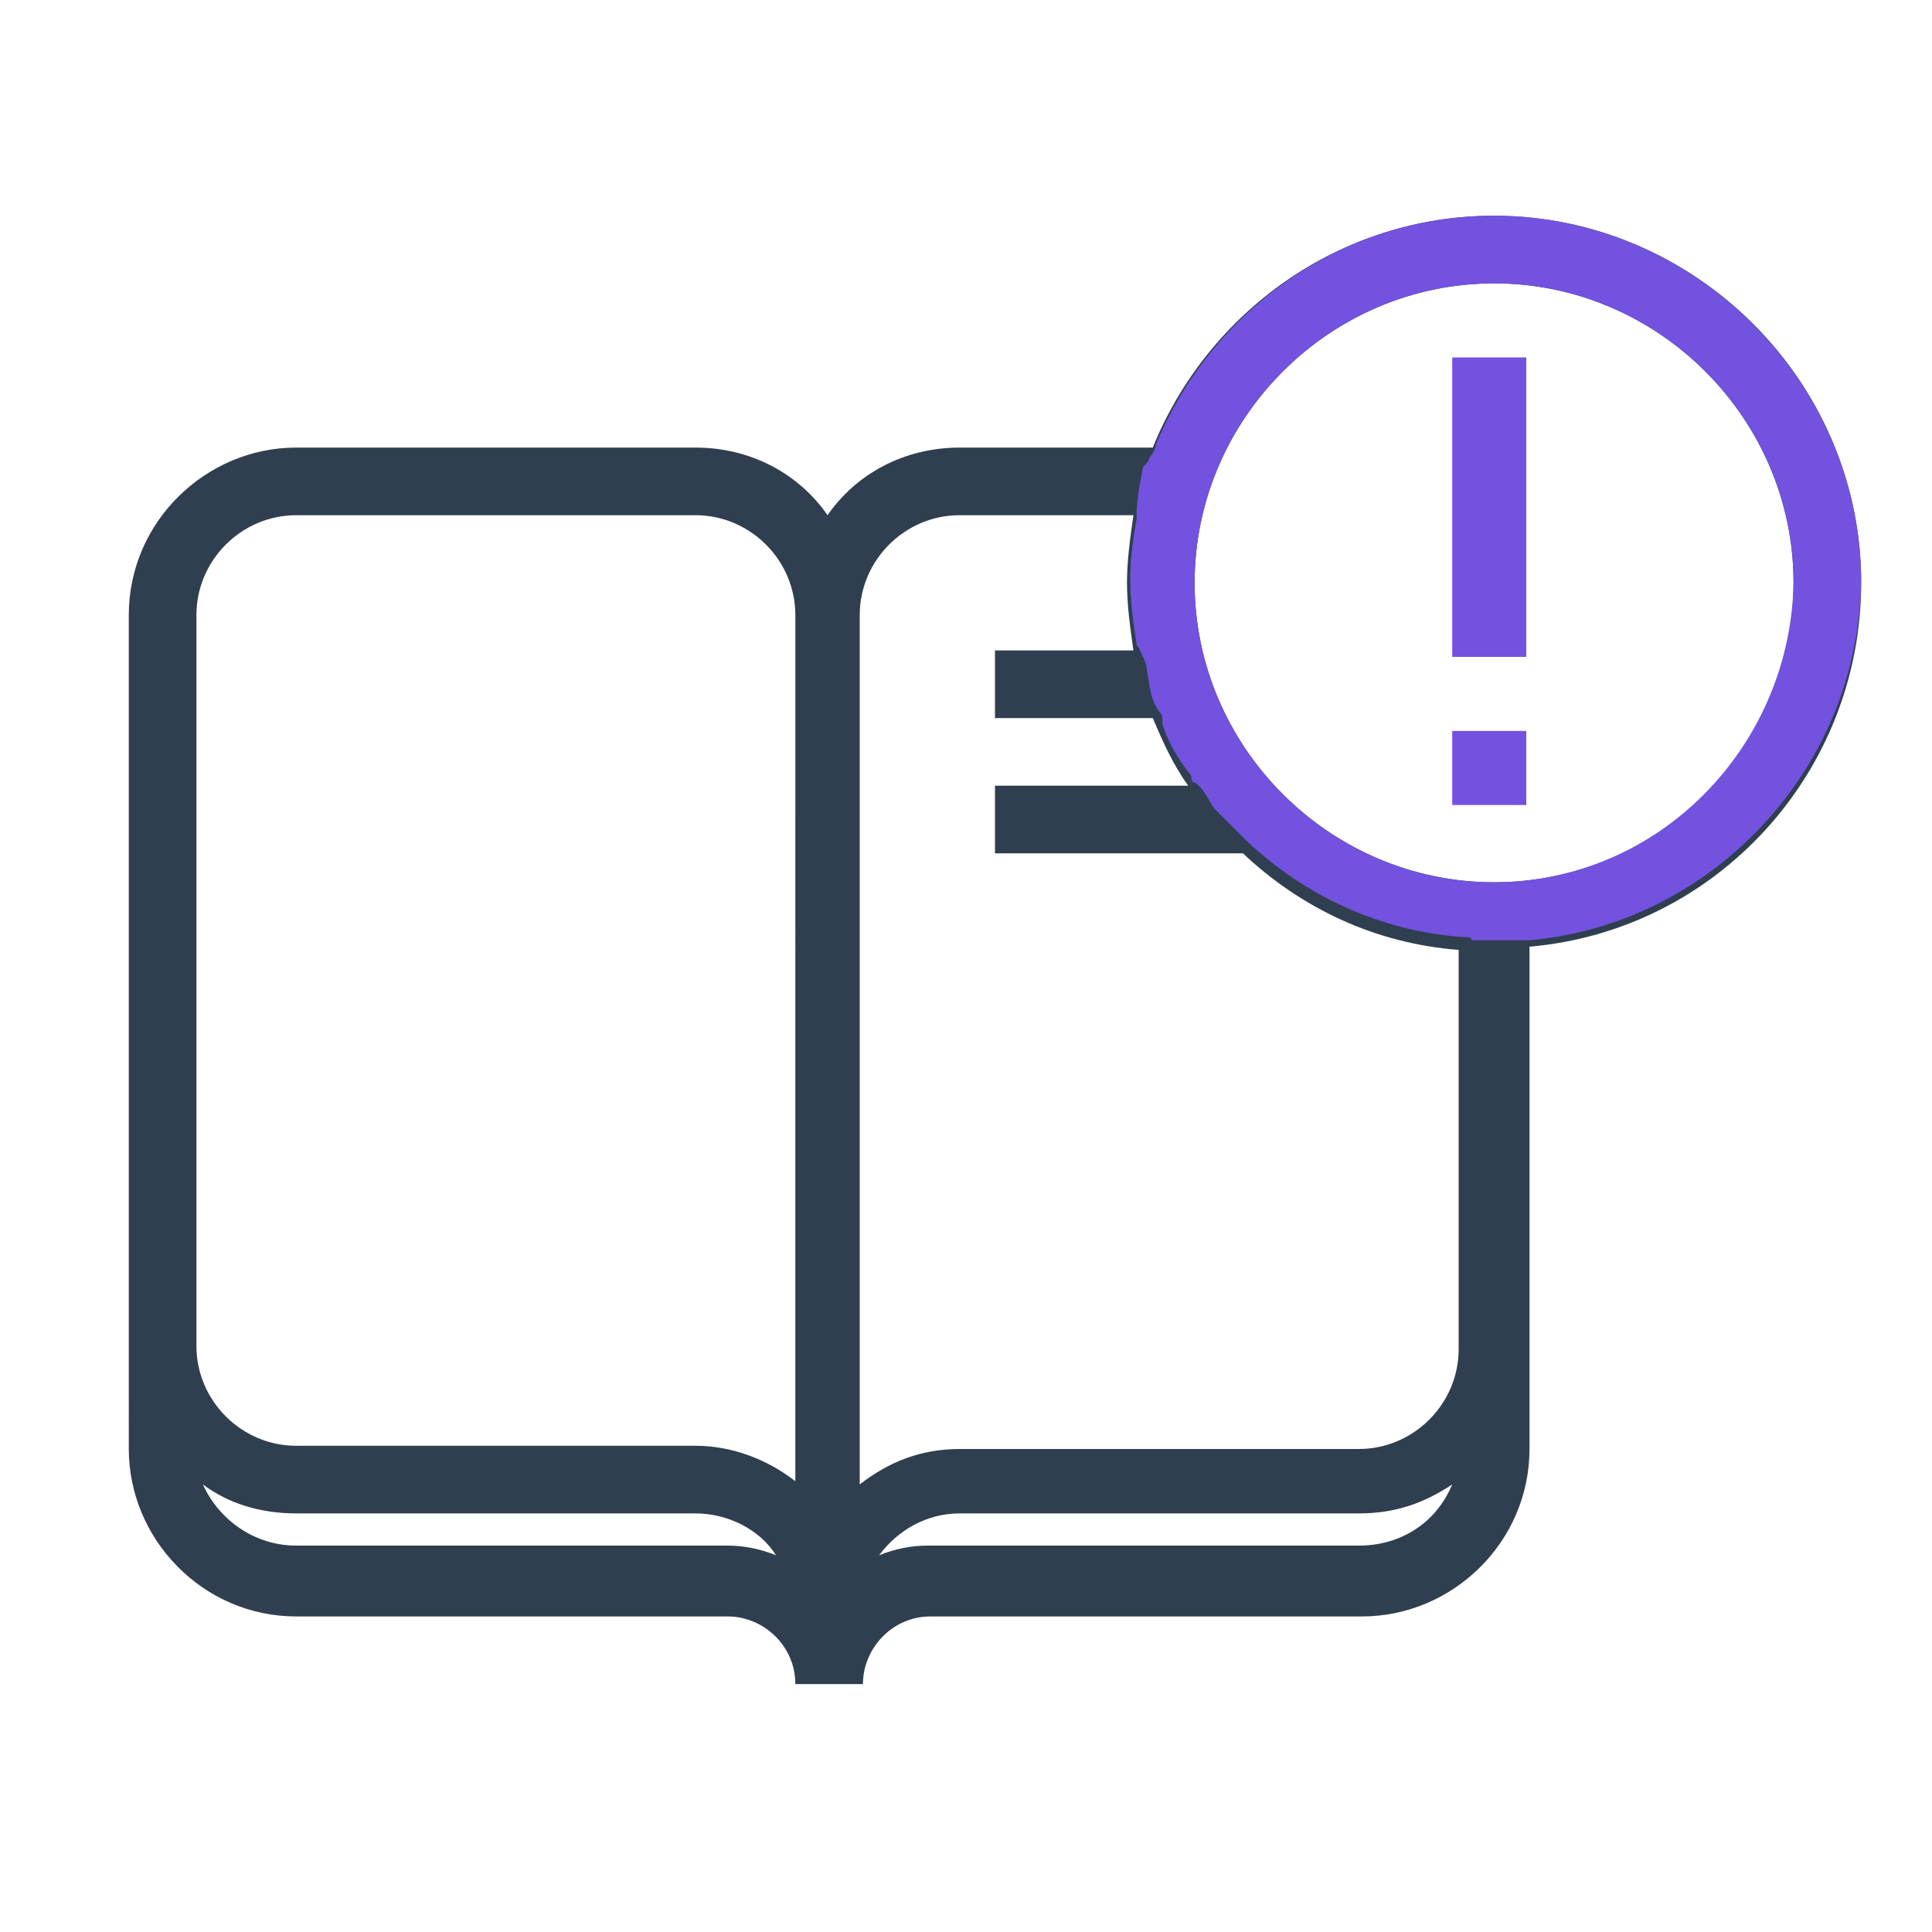
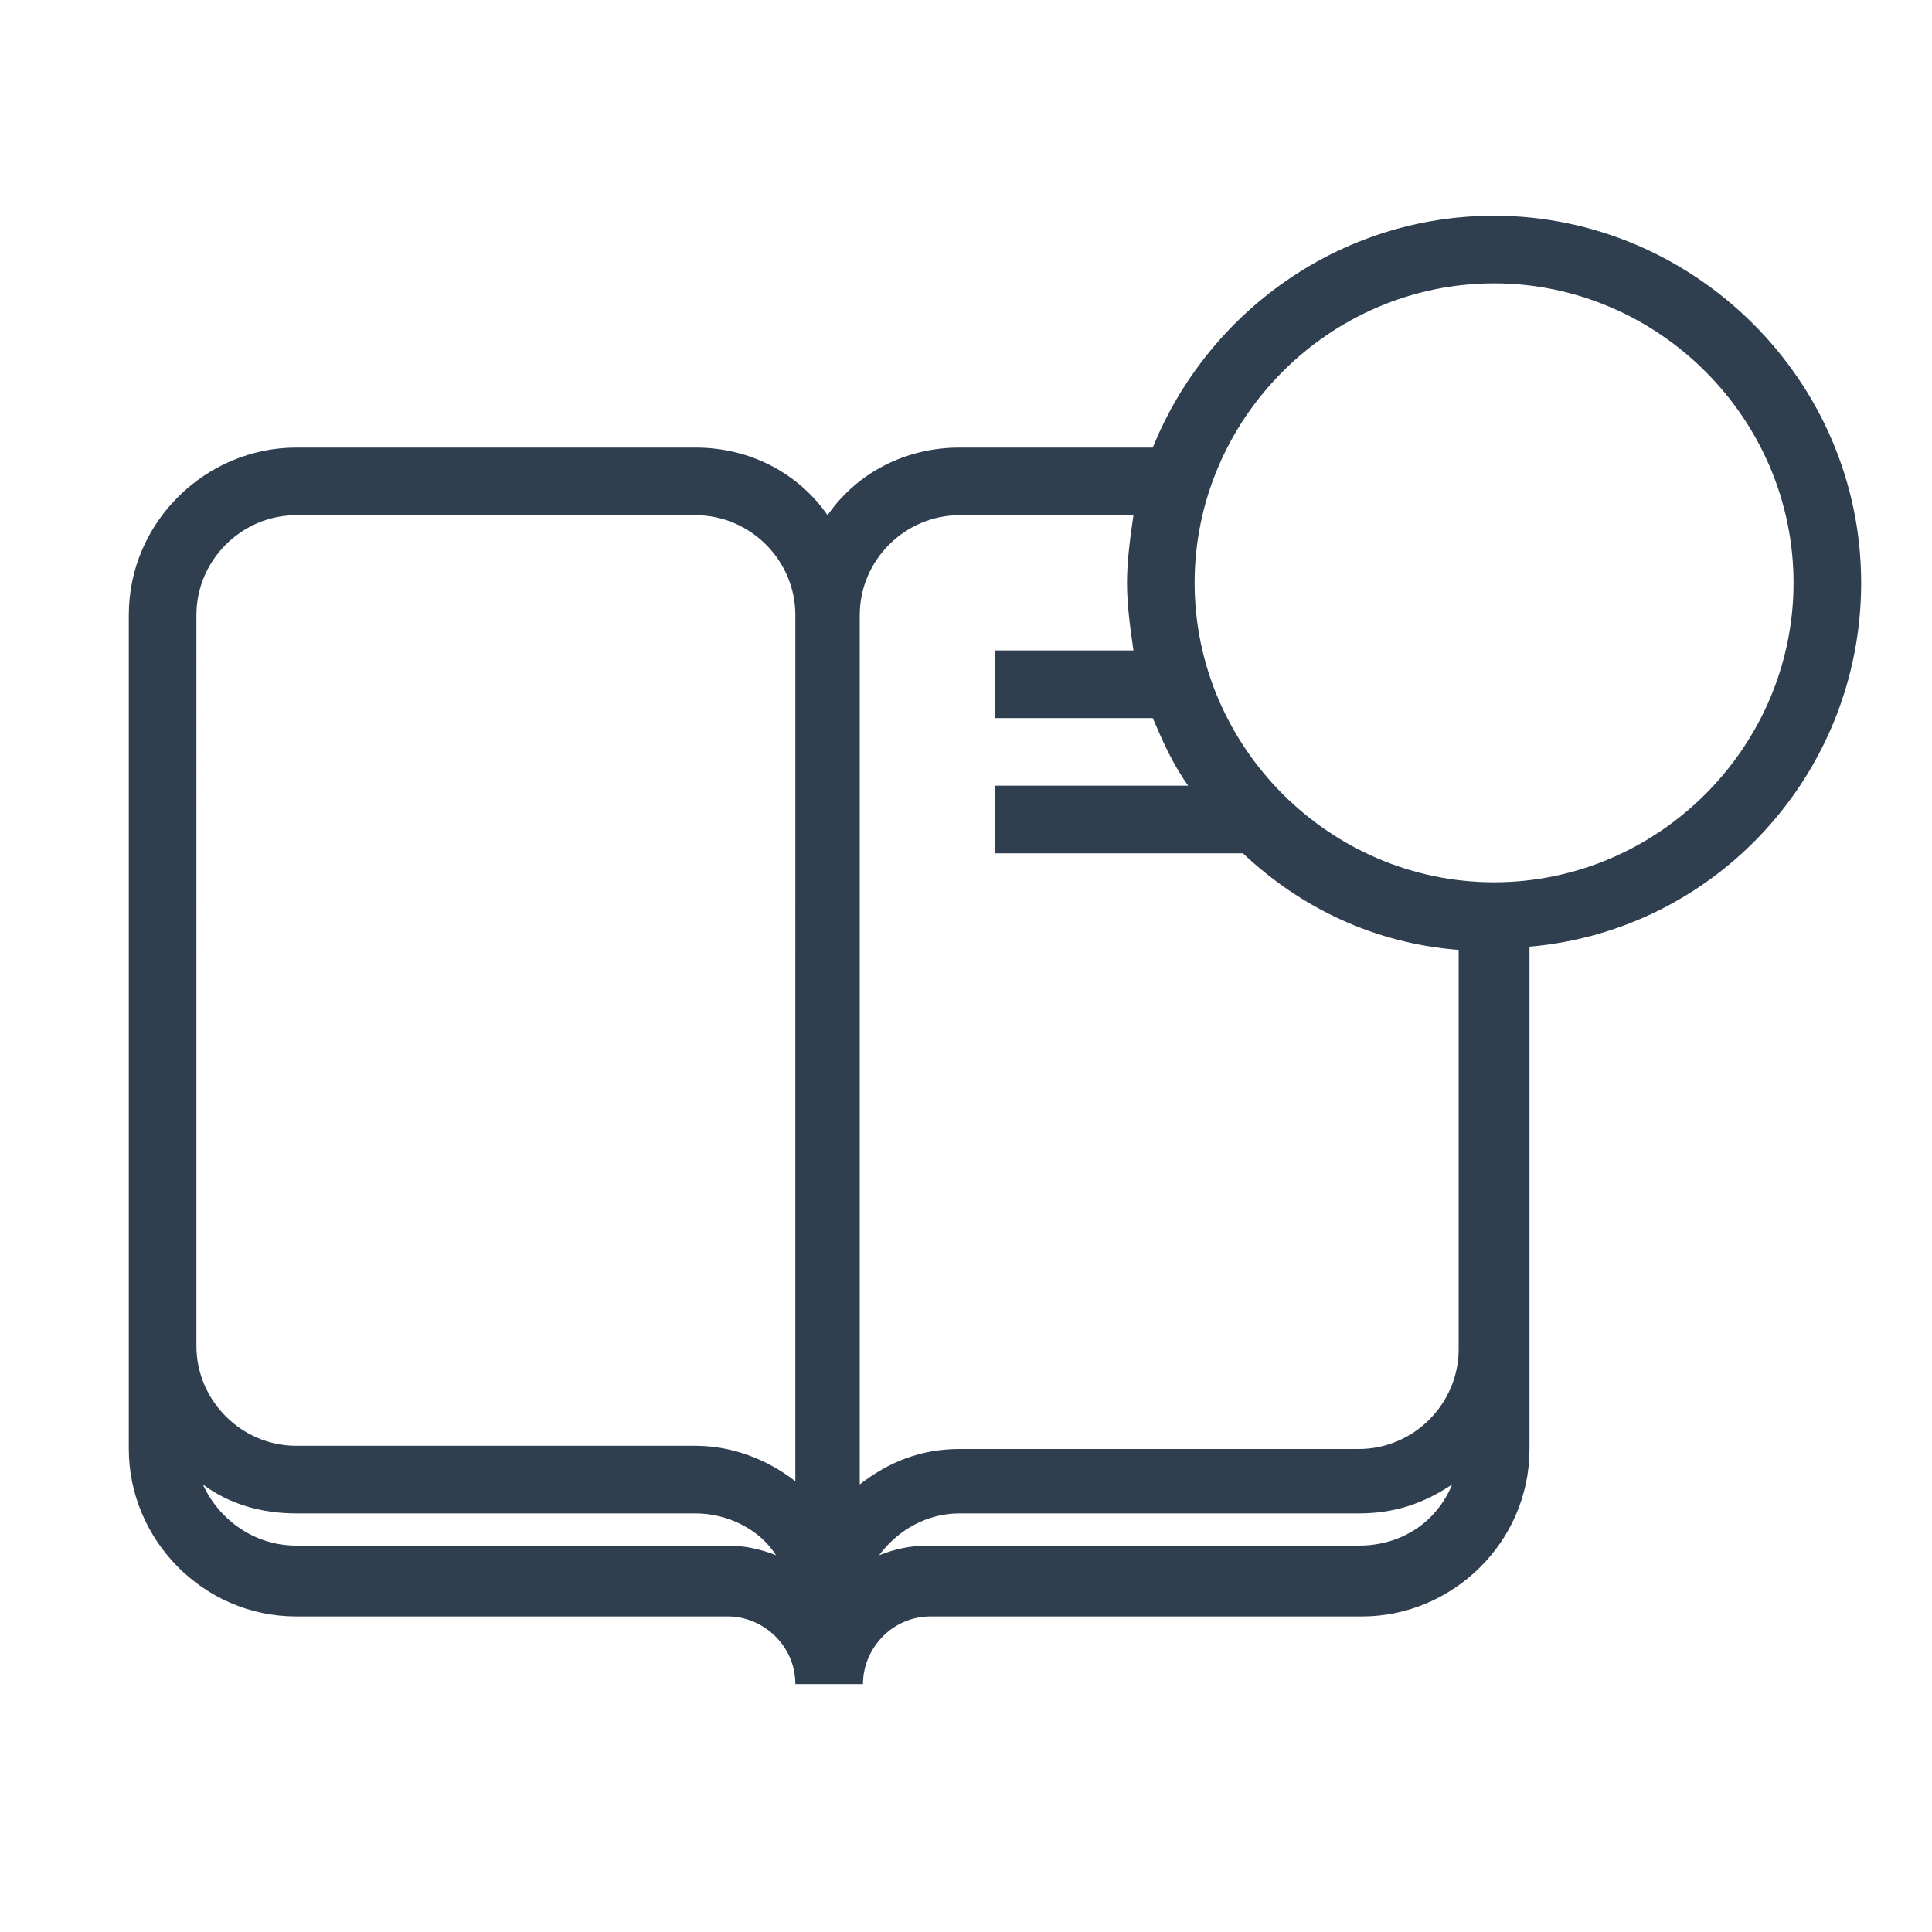
<svg xmlns="http://www.w3.org/2000/svg" version="1.1" id="Layer_1" x="0px" y="0px" viewBox="0 0 60 60" style="enable-background:new 0 0 60 60;" xml:space="preserve">
  <style type="text/css">
	.st0{fill:#2F3F50;}
	.st1{fill:#7252DF;}
</style>
  <g id="Layer_2_1_">
    <path class="st0" d="M46.4,6.7c-4.8,0-8.9,3-10.6,7.2h-6c-1.7,0-3.2,0.8-4.1,2.1c-0.9-1.3-2.4-2.1-4.1-2.1H9.2   c-2.8,0-5.2,2.3-5.2,5.2v20.7v2.1V45c0,2.8,2.3,5.2,5.2,5.2h13.4c1.1,0,2.1,0.9,2.1,2.1h2.1c0-1.1,0.9-2.1,2.1-2.1h13.4   c2.8,0,5.2-2.3,5.2-5.2v-3.1v-2.1V29.4c5.8-0.5,10.3-5.4,10.3-11.3C57.8,11.8,52.6,6.7,46.4,6.7z M22.6,48H9.2   c-1.3,0-2.4-0.8-2.9-1.9C7.1,46.7,8.1,47,9.2,47h12.4c1,0,2,0.5,2.5,1.3C23.6,48.1,23.1,48,22.6,48z M21.6,44.9H9.2   c-1.7,0-3.1-1.4-3.1-3.1v-2.1V19.1c0-1.7,1.4-3.1,3.1-3.1h12.4c1.7,0,3.1,1.4,3.1,3.1v6.2V46C23.8,45.3,22.7,44.9,21.6,44.9z    M42.2,48H28.8c-0.5,0-1,0.1-1.5,0.3c0.6-0.8,1.5-1.3,2.5-1.3h12.4c1.1,0,2-0.3,2.9-0.9C44.6,47.3,43.5,48,42.2,48z M45.3,39.8v2.1   c0,1.7-1.4,3.1-3.1,3.1H29.8c-1.2,0-2.2,0.4-3.1,1.1V25.3v-6.2c0-1.7,1.4-3.1,3.1-3.1h5.4c-0.1,0.7-0.2,1.4-0.2,2.1   s0.1,1.4,0.2,2.1h-4.3v2.1h4.9c0.3,0.7,0.6,1.4,1.1,2.1h-6v2.1h7.7c1.8,1.7,4.1,2.8,6.7,3C45.3,29.5,45.3,39.8,45.3,39.8z    M46.4,27.4c-5.1,0-9.3-4.2-9.3-9.3s4.2-9.3,9.3-9.3s9.3,4.2,9.3,9.3S51.5,27.4,46.4,27.4z" />
  </g>
  <g id="Layer_1_1_">
-     <path class="st1" d="M46.4,6.7c-4.8,0-8.8,3-10.5,7.1c0,0.1-0.1,0.3-0.2,0.4l0,0l0,0c0,0.1-0.1,0.2-0.2,0.3c-0.1,0.5-0.2,1-0.2,1.5   v0.1c-0.1,0.6-0.2,1.2-0.2,1.9c0,0.7,0.1,1.4,0.2,2c0,0.1,0.1,0.1,0.1,0.2c0.1,0.2,0.2,0.4,0.2,0.5c0.1,0.5,0.1,1,0.4,1.4   c0.1,0.1,0.1,0.2,0.1,0.3v0.1c0.2,0.6,0.5,1.1,0.9,1.6l0,0v0.1l0,0c0,0,0,0.1,0.1,0.1c0.3,0.2,0.4,0.5,0.6,0.8   c0.3,0.3,0.6,0.6,0.9,0.9l0.1,0.1l0,0c1.8,1.7,4.1,2.8,6.7,3l0,0h0.1c0.1,0,0.2,0,0.2,0.1c0.3,0,0.6,0,0.9,0c0.3,0,0.6,0,0.9,0   c5.7-0.5,10.3-5.4,10.3-11.3C57.7,11.8,52.6,6.7,46.4,6.7z M46.4,27.4c-5.1,0-9.3-4.2-9.3-9.3s4.2-9.3,9.3-9.3s9.3,4.2,9.3,9.3   C55.6,23.2,51.5,27.4,46.4,27.4z" />
-   </g>
+     </g>
  <g id="Layer_3">
-     <rect x="45.1" y="11.1" class="st1" width="2.3" height="9.3" />
-     <rect x="45.1" y="22.7" class="st1" width="2.3" height="2.3" />
-   </g>
+     </g>
</svg>